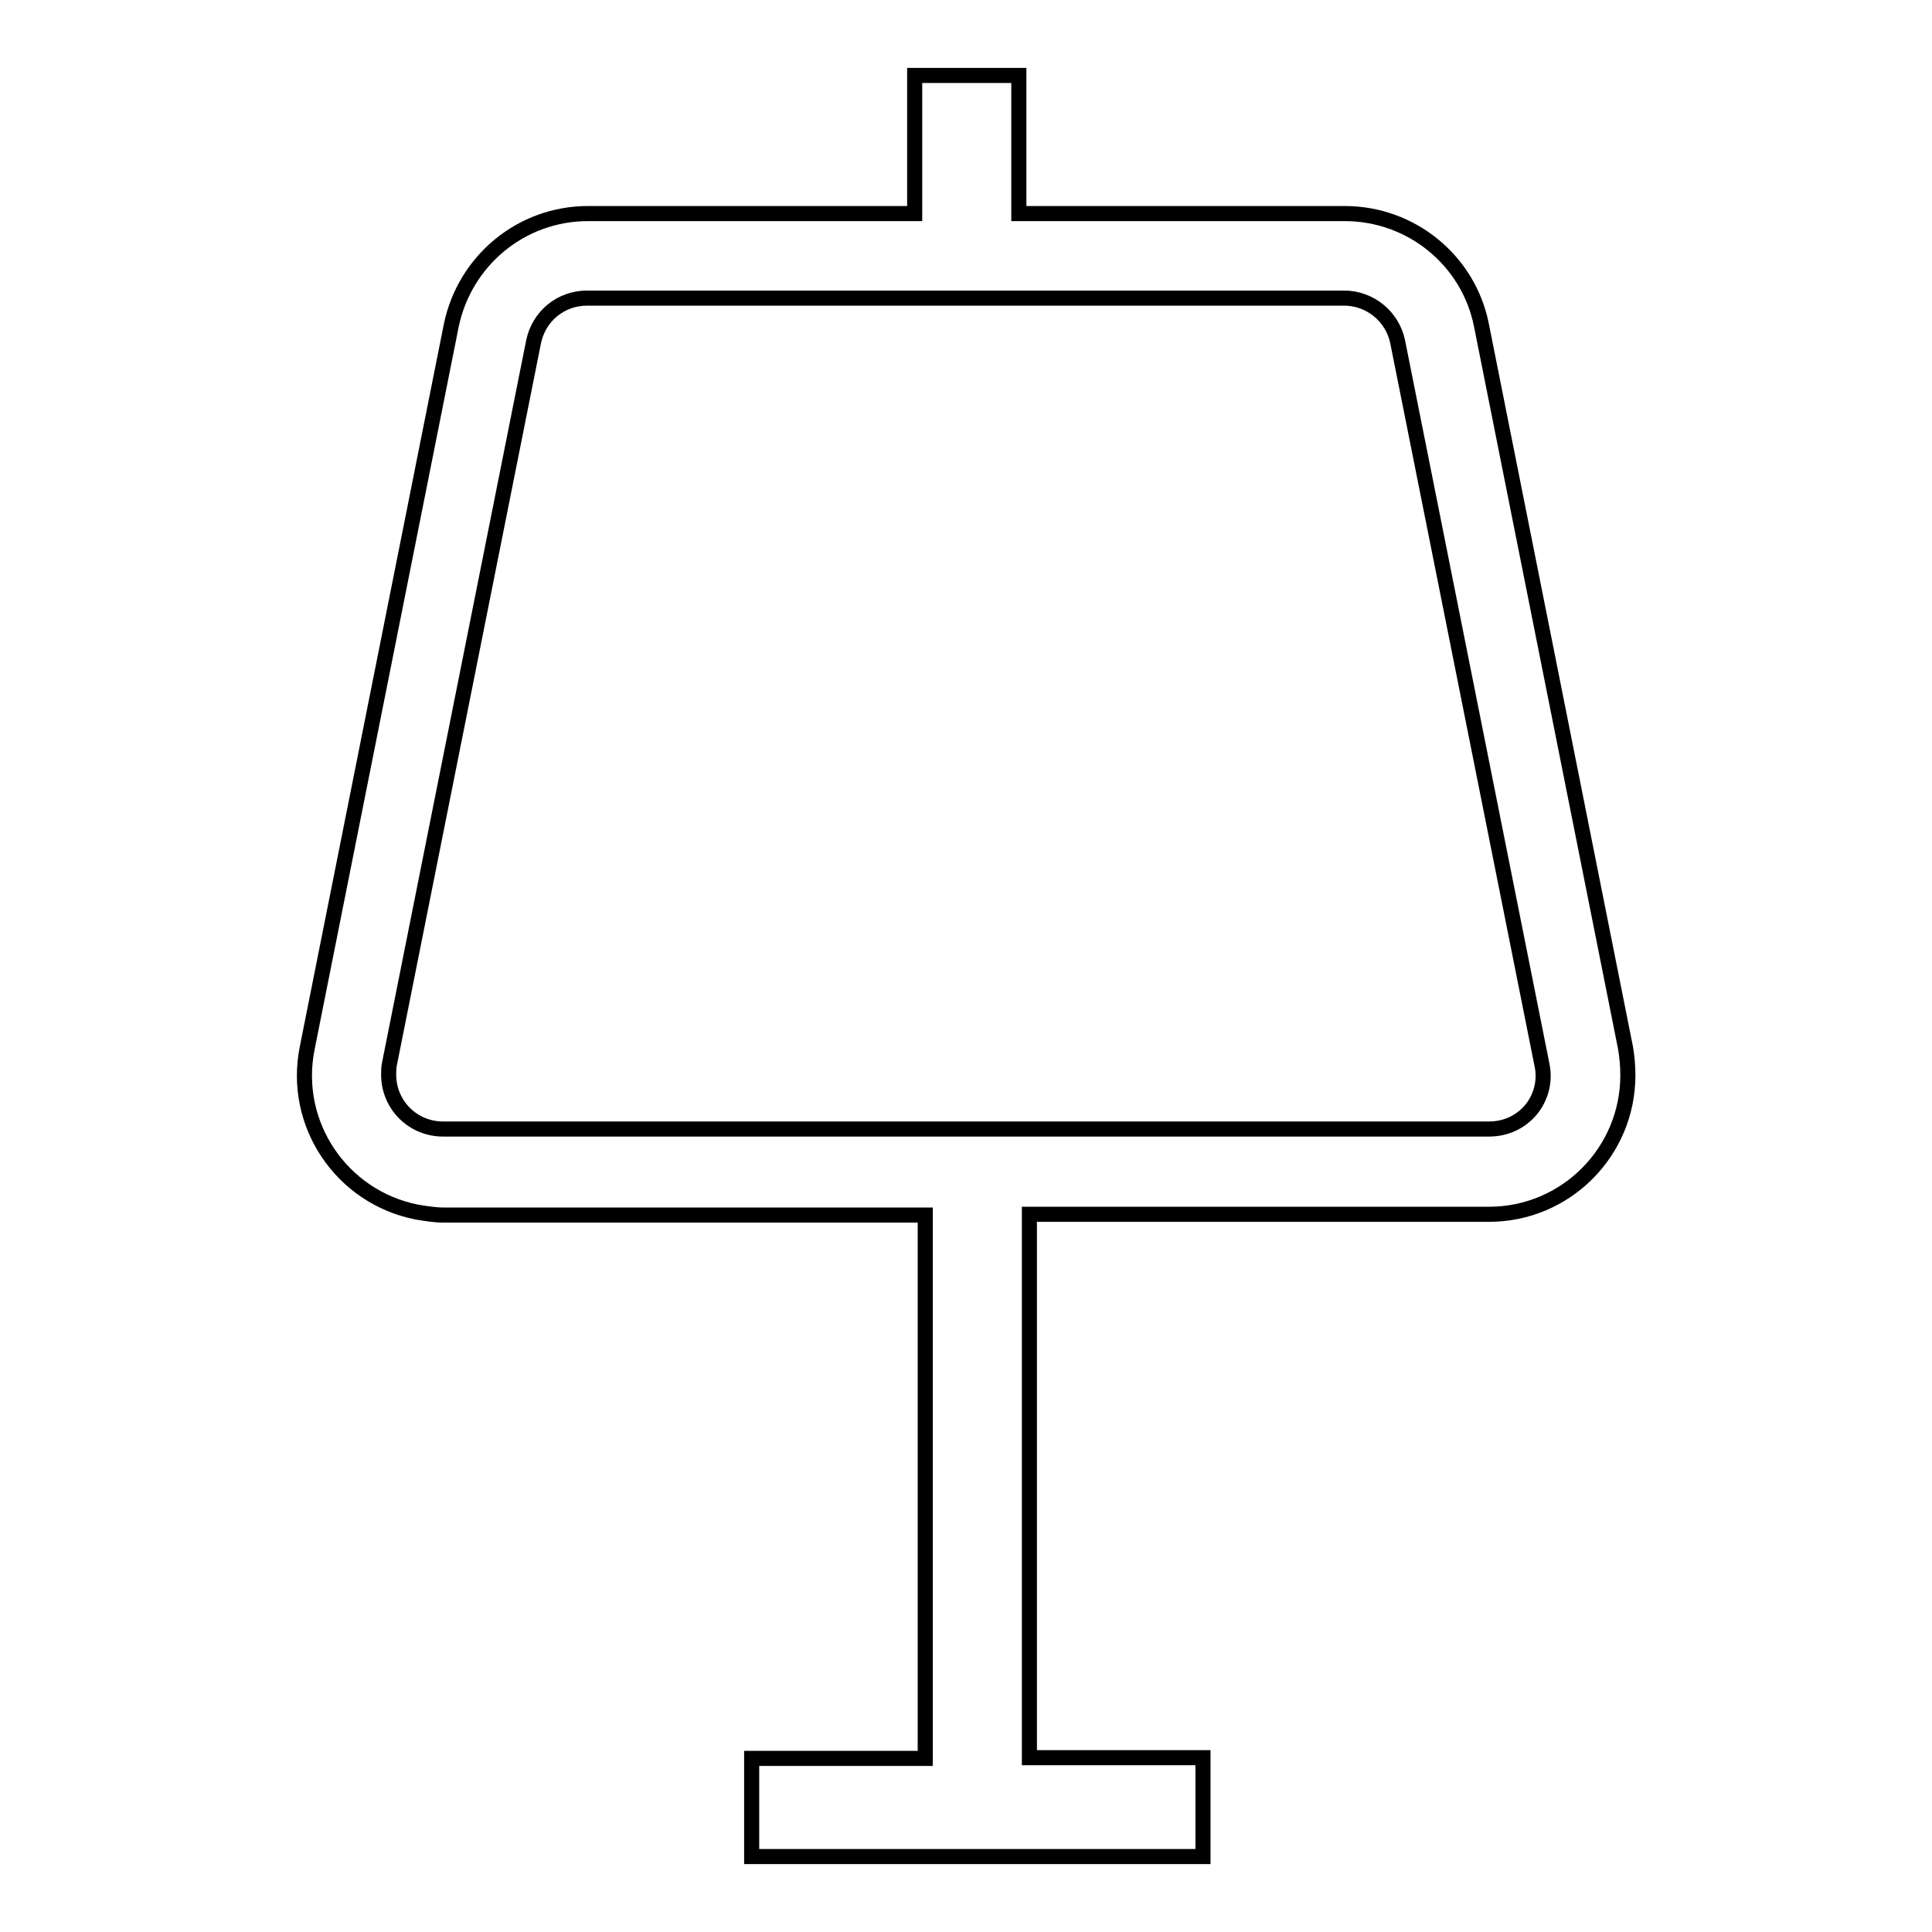
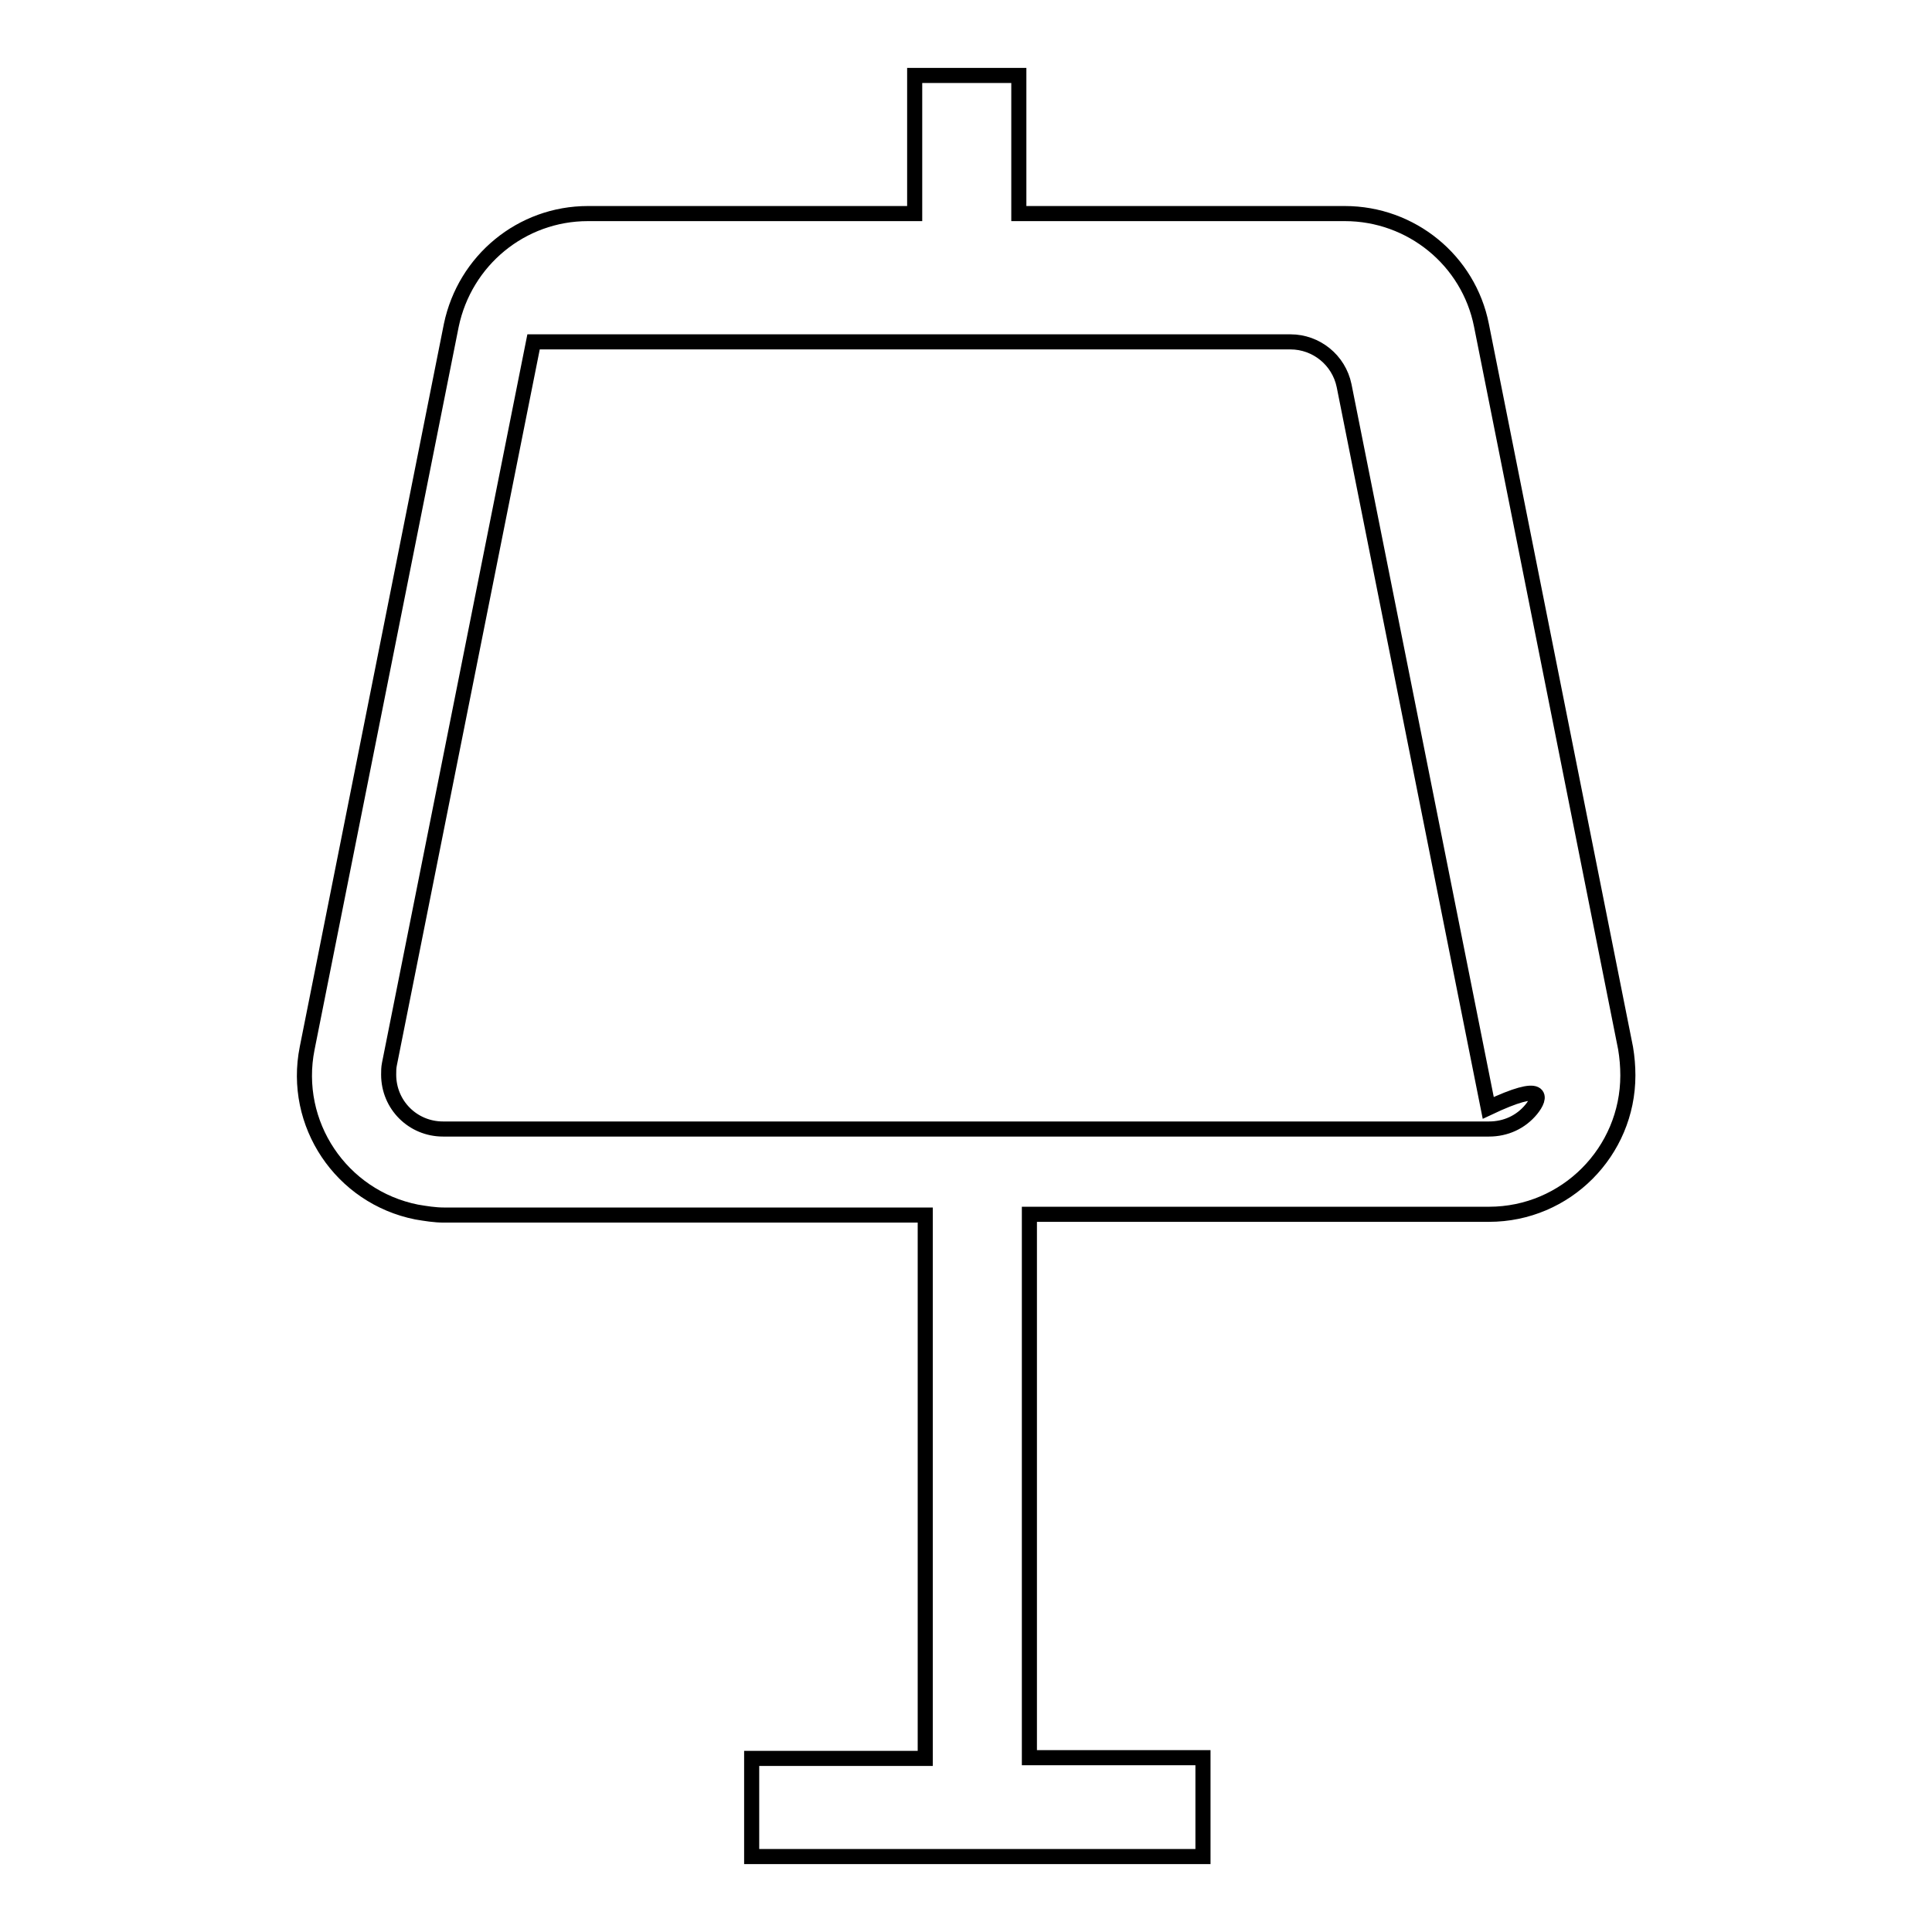
<svg xmlns="http://www.w3.org/2000/svg" version="1.1" x="0px" y="0px" viewBox="0 0 256 256" enable-background="new 0 0 256 256" xml:space="preserve">
  <g>
-     <path stroke-width="2" fill-opacity="0" stroke="#000000" d="M215.4,138.9l-19.1-95.8c-1.7-8.6-9.3-14.8-18.1-14.8H135V10h-13.8v18.3H77.9c-8.8,0-16.3,6.2-18.1,14.8 l-19.1,95.8c-2,10,4.5,19.7,14.5,21.7c1.2,0.2,2.4,0.4,3.6,0.4h63.8v72h-23V246h59.8v-13.1h-23v-72h60.9c10.2,0,18.4-8.3,18.4-18.4 C215.7,141.3,215.6,140.1,215.4,138.9z M202.9,147c-1.4,1.7-3.4,2.6-5.6,2.6H58.7c-4,0-7.2-3.2-7.2-7.2c0-0.5,0-0.9,0.1-1.4 l19.1-95.7c0.7-3.4,3.6-5.8,7.1-5.8h100.3c3.4,0,6.4,2.4,7.1,5.8l19.1,95.7C204.8,143.2,204.2,145.4,202.9,147L202.9,147z" />
+     <path stroke-width="2" fill-opacity="0" stroke="#000000" d="M215.4,138.9l-19.1-95.8c-1.7-8.6-9.3-14.8-18.1-14.8H135V10h-13.8v18.3H77.9c-8.8,0-16.3,6.2-18.1,14.8 l-19.1,95.8c-2,10,4.5,19.7,14.5,21.7c1.2,0.2,2.4,0.4,3.6,0.4h63.8v72h-23V246h59.8v-13.1h-23v-72h60.9c10.2,0,18.4-8.3,18.4-18.4 C215.7,141.3,215.6,140.1,215.4,138.9z M202.9,147c-1.4,1.7-3.4,2.6-5.6,2.6H58.7c-4,0-7.2-3.2-7.2-7.2c0-0.5,0-0.9,0.1-1.4 l19.1-95.7h100.3c3.4,0,6.4,2.4,7.1,5.8l19.1,95.7C204.8,143.2,204.2,145.4,202.9,147L202.9,147z" />
  </g>
</svg>